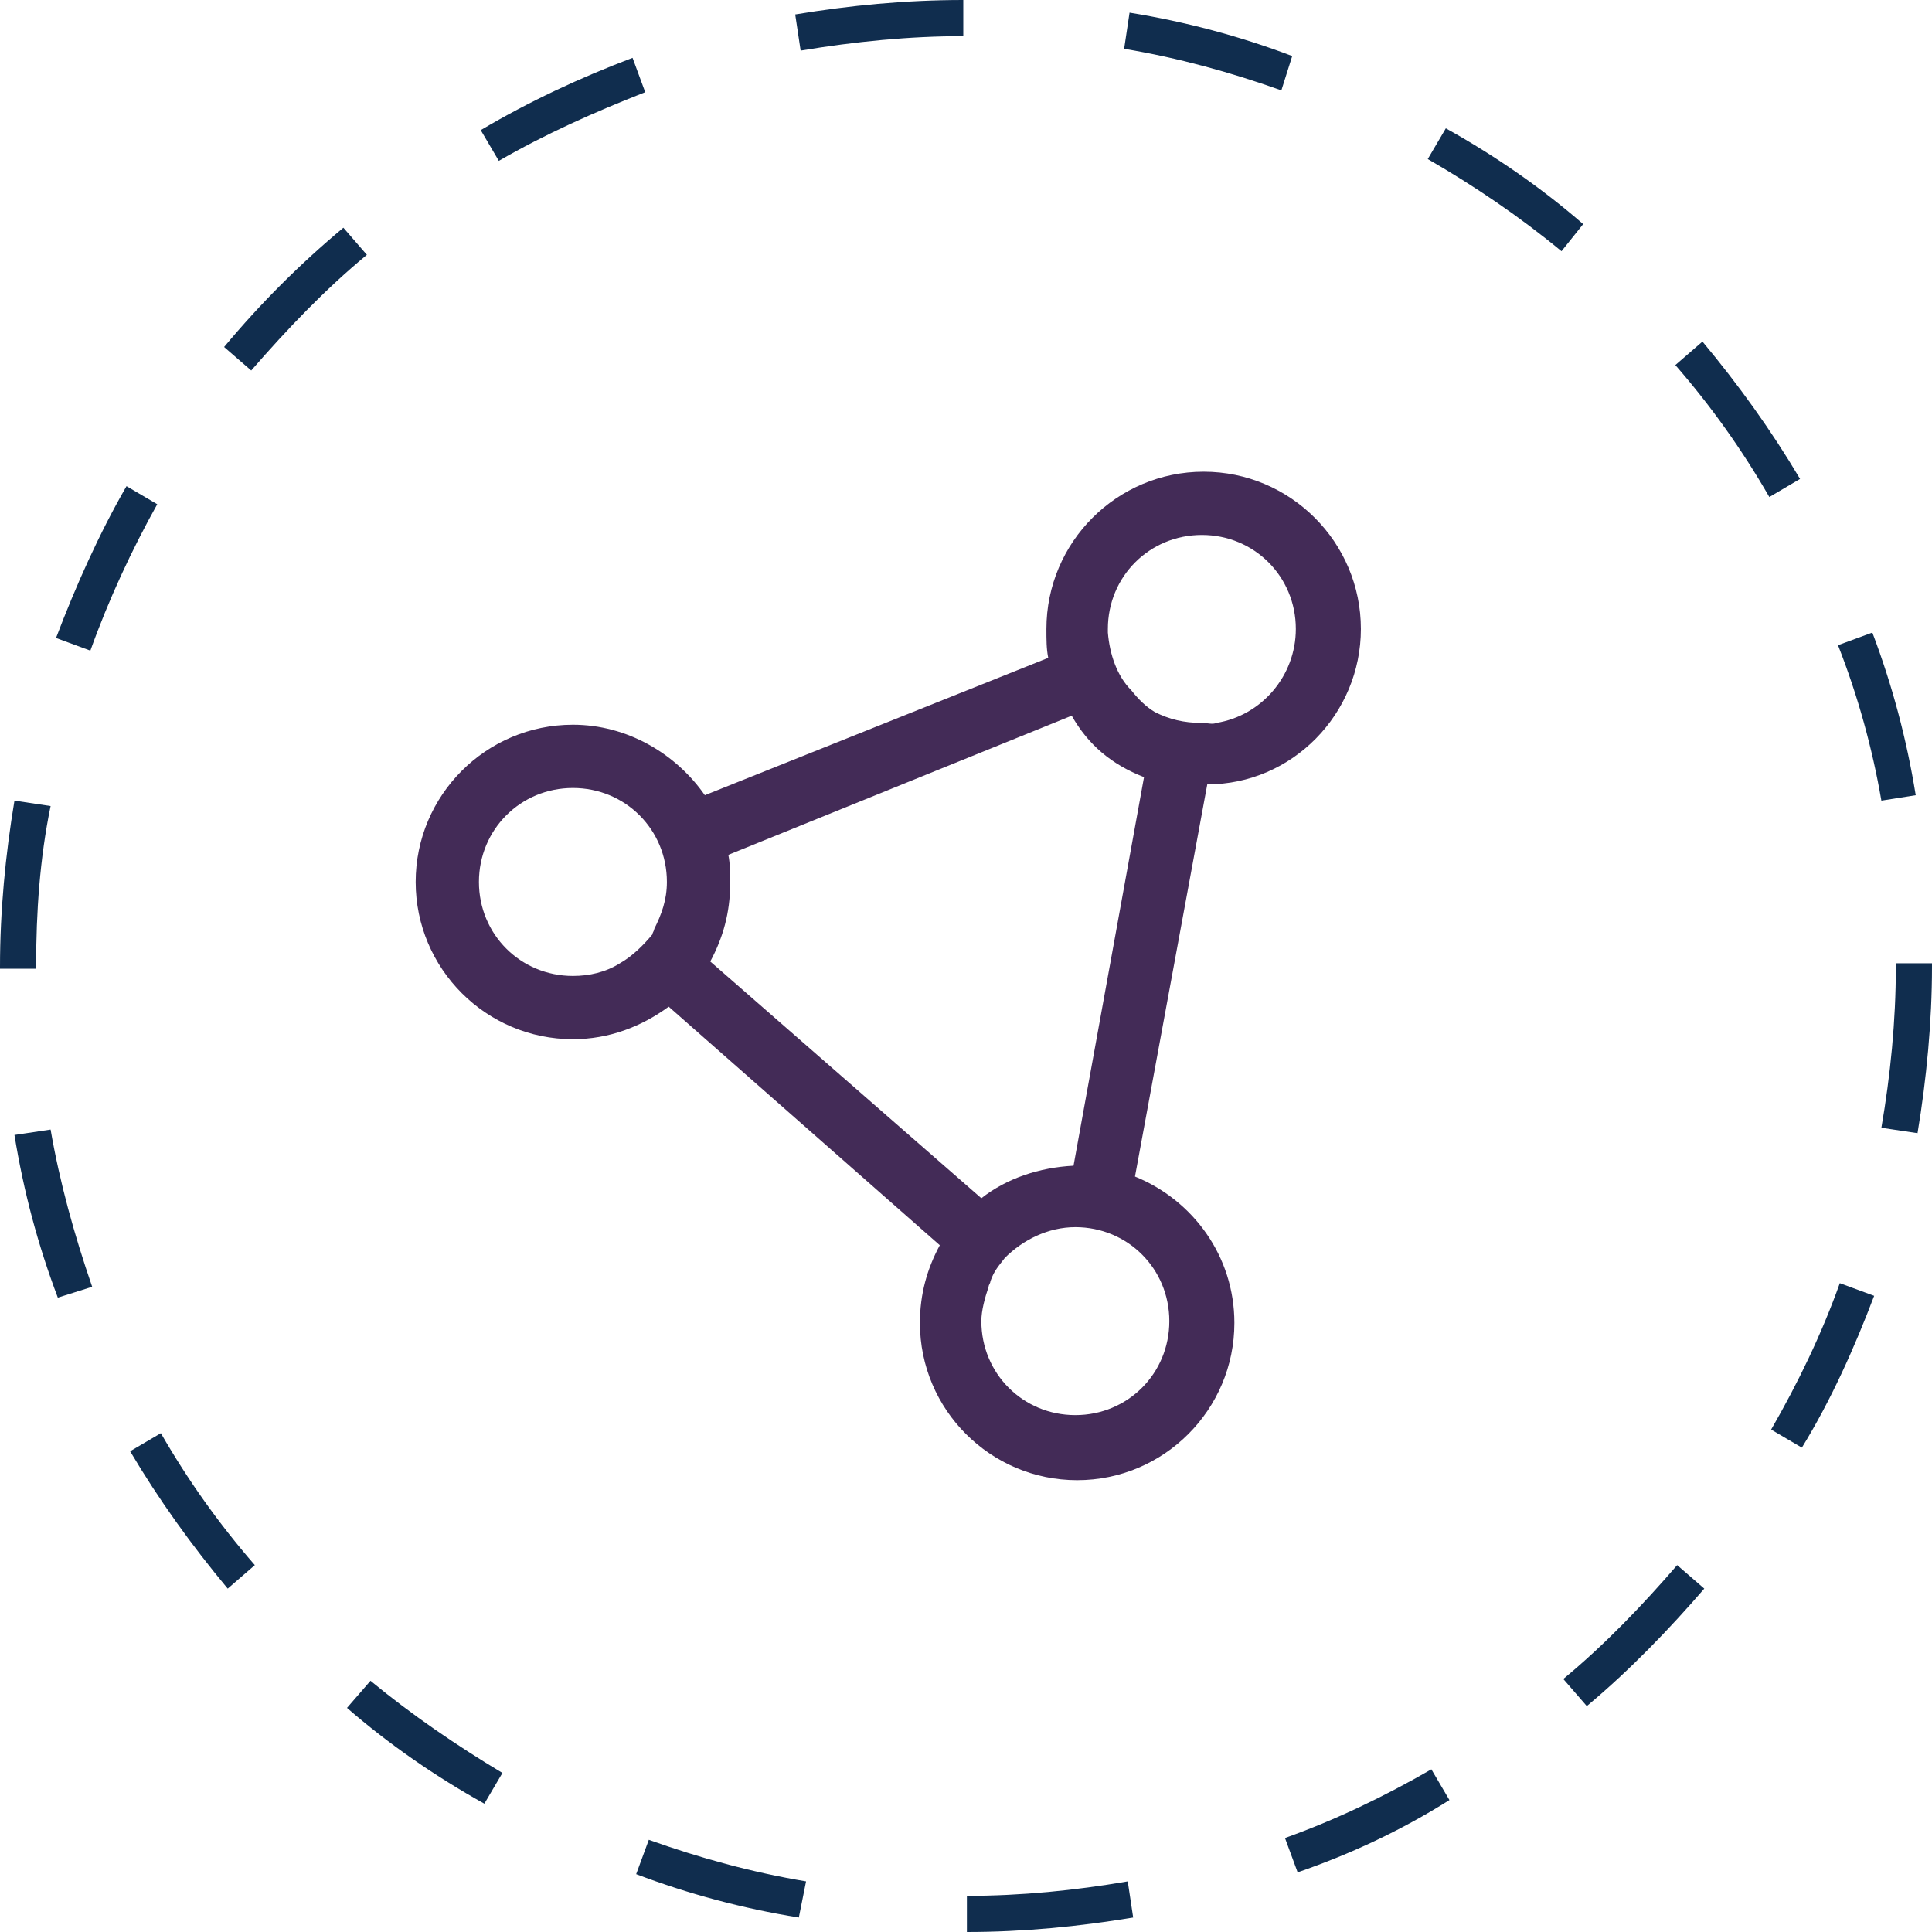
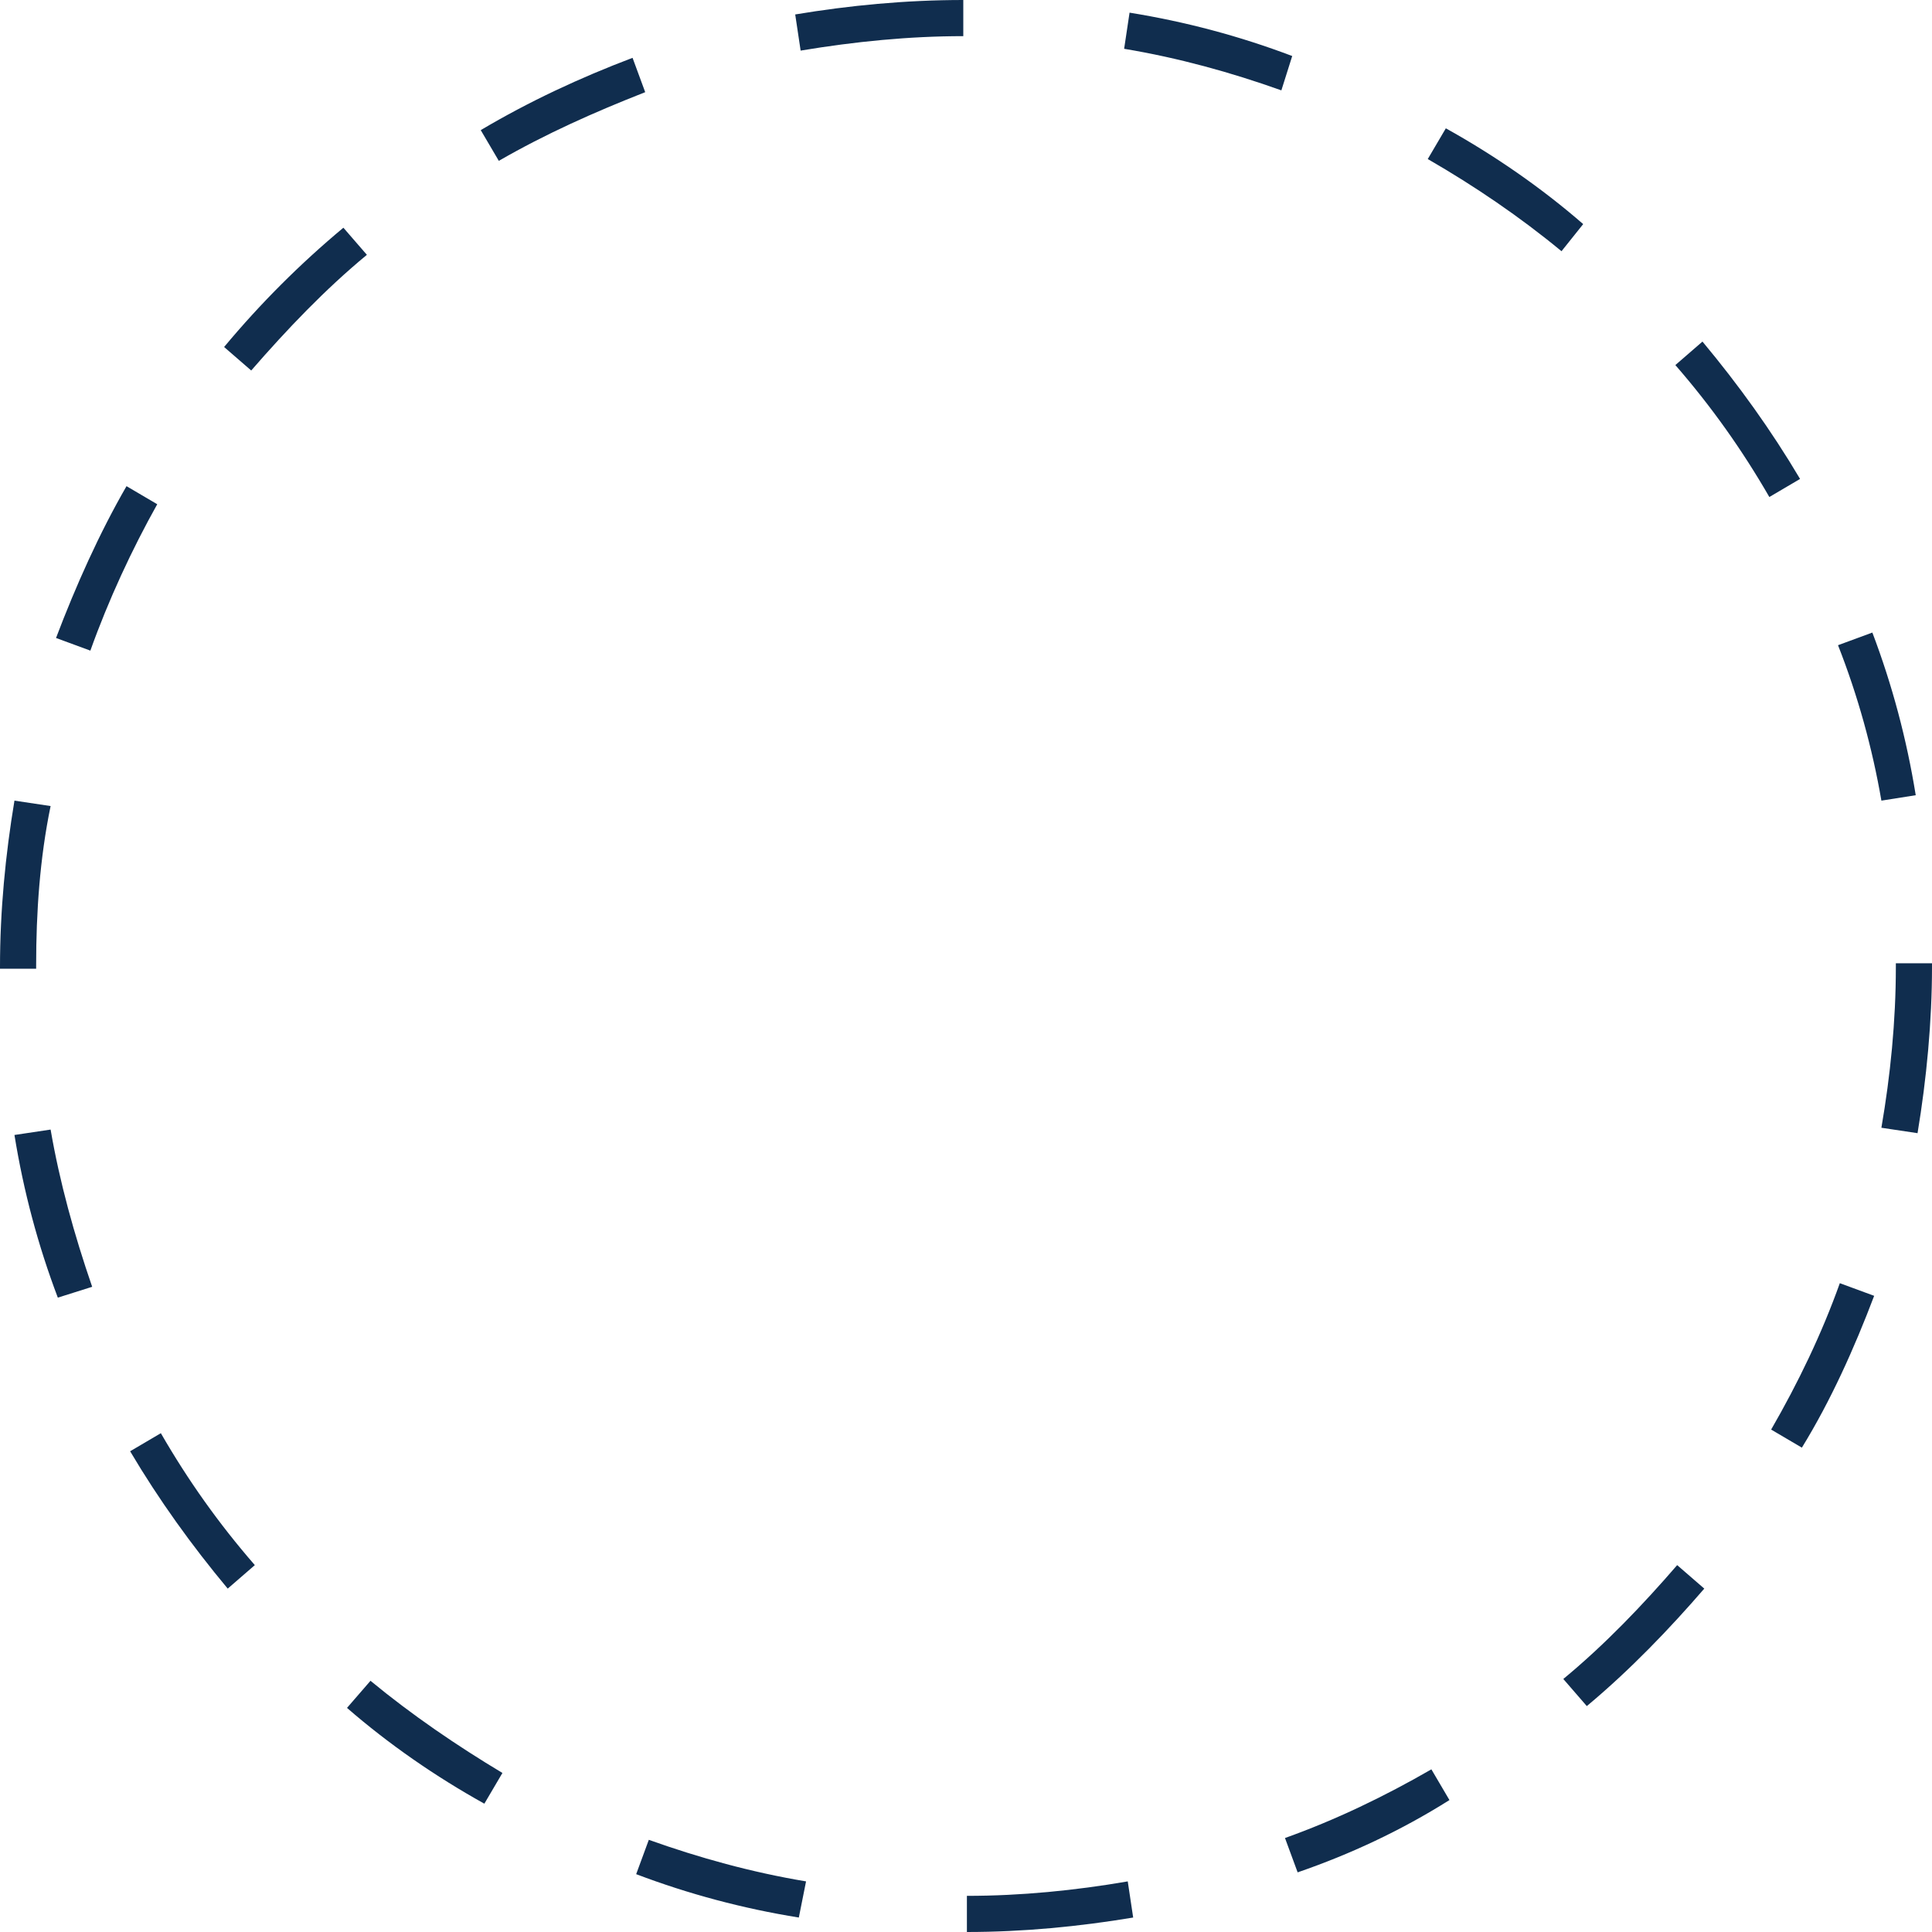
<svg xmlns="http://www.w3.org/2000/svg" version="1.1" id="Layer_1" x="0px" y="0px" viewBox="0 0 106.9 106.9" style="enable-background:new 0 0 106.9 106.9;" xml:space="preserve">
  <style type="text/css">
	.st0{fill:#432B57;}
	.st1{fill:#102D4E;}
</style>
  <g>
-     <path class="st0" d="M62.8,65.1c3.2,1.3,5.5,4.4,5.5,8.1c0,4.8-3.9,8.7-8.7,8.7c-4.8,0-8.7-3.9-8.7-8.7c0-1.6,0.4-3,1.1-4.3   L37,55.7c-1.5,1.1-3.3,1.8-5.3,1.8c-4.8,0-8.7-3.9-8.7-8.7c0-4.8,3.9-8.7,8.7-8.7c3,0,5.7,1.6,7.3,3.9l19-7.6   c-0.1-0.5-0.1-1-0.1-1.6c0-4.8,3.9-8.7,8.7-8.7c4.8,0,8.7,3.9,8.7,8.7c0,4.7-3.8,8.6-8.5,8.6L62.8,65.1z M36.2,51.4   c0.4-0.8,0.7-1.6,0.7-2.6c0-2.9-2.3-5.2-5.2-5.2c-2.9,0-5.2,2.3-5.2,5.2s2.3,5.2,5.2,5.2c0.9,0,1.8-0.2,2.6-0.7   c0.7-0.4,1.3-1,1.8-1.6C36.1,51.6,36.2,51.5,36.2,51.4z M63.3,43c-1.8-0.7-3.1-1.8-4-3.4l-19,7.7c0.1,0.5,0.1,1,0.1,1.6   c0,1.6-0.4,3-1.1,4.3l15,13.1c1.4-1.1,3.2-1.7,5.1-1.8L63.3,43z M54.7,71.2c-0.2,0.6-0.4,1.3-0.4,1.9c0,2.9,2.3,5.2,5.2,5.2   c2.9,0,5.2-2.3,5.2-5.2c0-2.9-2.3-5.2-5.2-5.2c-1.5,0-2.9,0.7-3.9,1.7c-0.3,0.4-0.6,0.7-0.8,1.3C54.8,71,54.7,71.1,54.7,71.2z    M63.9,39.4c0.8,0.4,1.6,0.6,2.6,0.6c0.3,0,0.6,0.1,0.8,0c2.5-0.4,4.4-2.6,4.4-5.2c0-2.9-2.3-5.2-5.2-5.2c-2.9,0-5.2,2.3-5.2,5.2   c0,0.1,0,0.1,0,0.2c0.1,1.2,0.5,2.4,1.3,3.2C63,38.7,63.4,39.1,63.9,39.4z" />
-   </g>
+     </g>
  <path class="st1" d="M53.5,106.9l0-2c3,0,6-0.3,8.9-0.8l0.3,2C59.7,106.6,56.6,106.9,53.5,106.9z M44.2,106.1  c-3.1-0.5-6.1-1.3-9-2.4l0.7-1.9c2.8,1,5.7,1.8,8.7,2.3L44.2,106.1z M71.8,103.6l-0.7-1.9c2.8-1,5.5-2.3,8.1-3.8l1,1.7  C77.5,101.3,74.7,102.6,71.8,103.6z M26.8,99.8c-2.7-1.5-5.3-3.3-7.6-5.3l1.3-1.5c2.3,1.9,4.8,3.6,7.3,5.1L26.8,99.8z M87.8,94.4  l-1.3-1.5c2.3-1.9,4.4-4.1,6.3-6.3l1.5,1.3C92.4,90.1,90.2,92.4,87.8,94.4z M12.6,87.9c-2-2.4-3.8-4.9-5.4-7.6l1.7-1  c1.5,2.6,3.2,5,5.2,7.3L12.6,87.9z M99.7,80.1l-1.7-1c1.5-2.6,2.8-5.3,3.8-8.1l1.9,0.7C102.6,74.6,101.3,77.5,99.7,80.1z M3.2,71.8  c-1.1-2.9-1.9-5.9-2.4-9l2-0.3c0.5,2.9,1.3,5.8,2.3,8.7L3.2,71.8z M106.1,62.7l-2-0.3c0.5-2.9,0.8-5.9,0.8-8.9l0-0.2h2v0.2  C106.9,56.5,106.6,59.7,106.1,62.7z M2,53.6H0v-0.1c0-3.1,0.3-6.2,0.8-9.2l2,0.3C2.2,47.5,2,50.5,2,53.4V53.6z M104.1,44.3  c-0.5-2.9-1.3-5.8-2.4-8.6l1.9-0.7c1.1,2.9,1.9,5.9,2.4,9L104.1,44.3z M5,36l-1.9-0.7c1.1-2.9,2.4-5.8,3.9-8.4l1.7,1  C7.3,30.4,6,33.2,5,36z M97.9,27.5c-1.5-2.6-3.2-5-5.2-7.3l1.5-1.3c2,2.4,3.8,4.9,5.4,7.6L97.9,27.5z M13.9,20.5l-1.5-1.3  c2-2.4,4.2-4.6,6.6-6.6l1.3,1.5C18,16,15.9,18.2,13.9,20.5z M86.4,13.9c-2.3-1.9-4.8-3.6-7.4-5.1l1-1.7c2.7,1.5,5.3,3.3,7.6,5.3  L86.4,13.9z M27.6,8.9l-1-1.7c2.7-1.6,5.5-2.9,8.4-4l0.7,1.9C32.9,6.2,30.2,7.4,27.6,8.9z M70.9,5c-2.8-1-5.7-1.8-8.7-2.3l0.3-2  c3.1,0.5,6.1,1.3,9,2.4L70.9,5z M44.3,2.8l-0.3-2C47,0.3,50.1,0,53.3,0l0,2C50.3,2,47.3,2.3,44.3,2.8z" />
</svg>